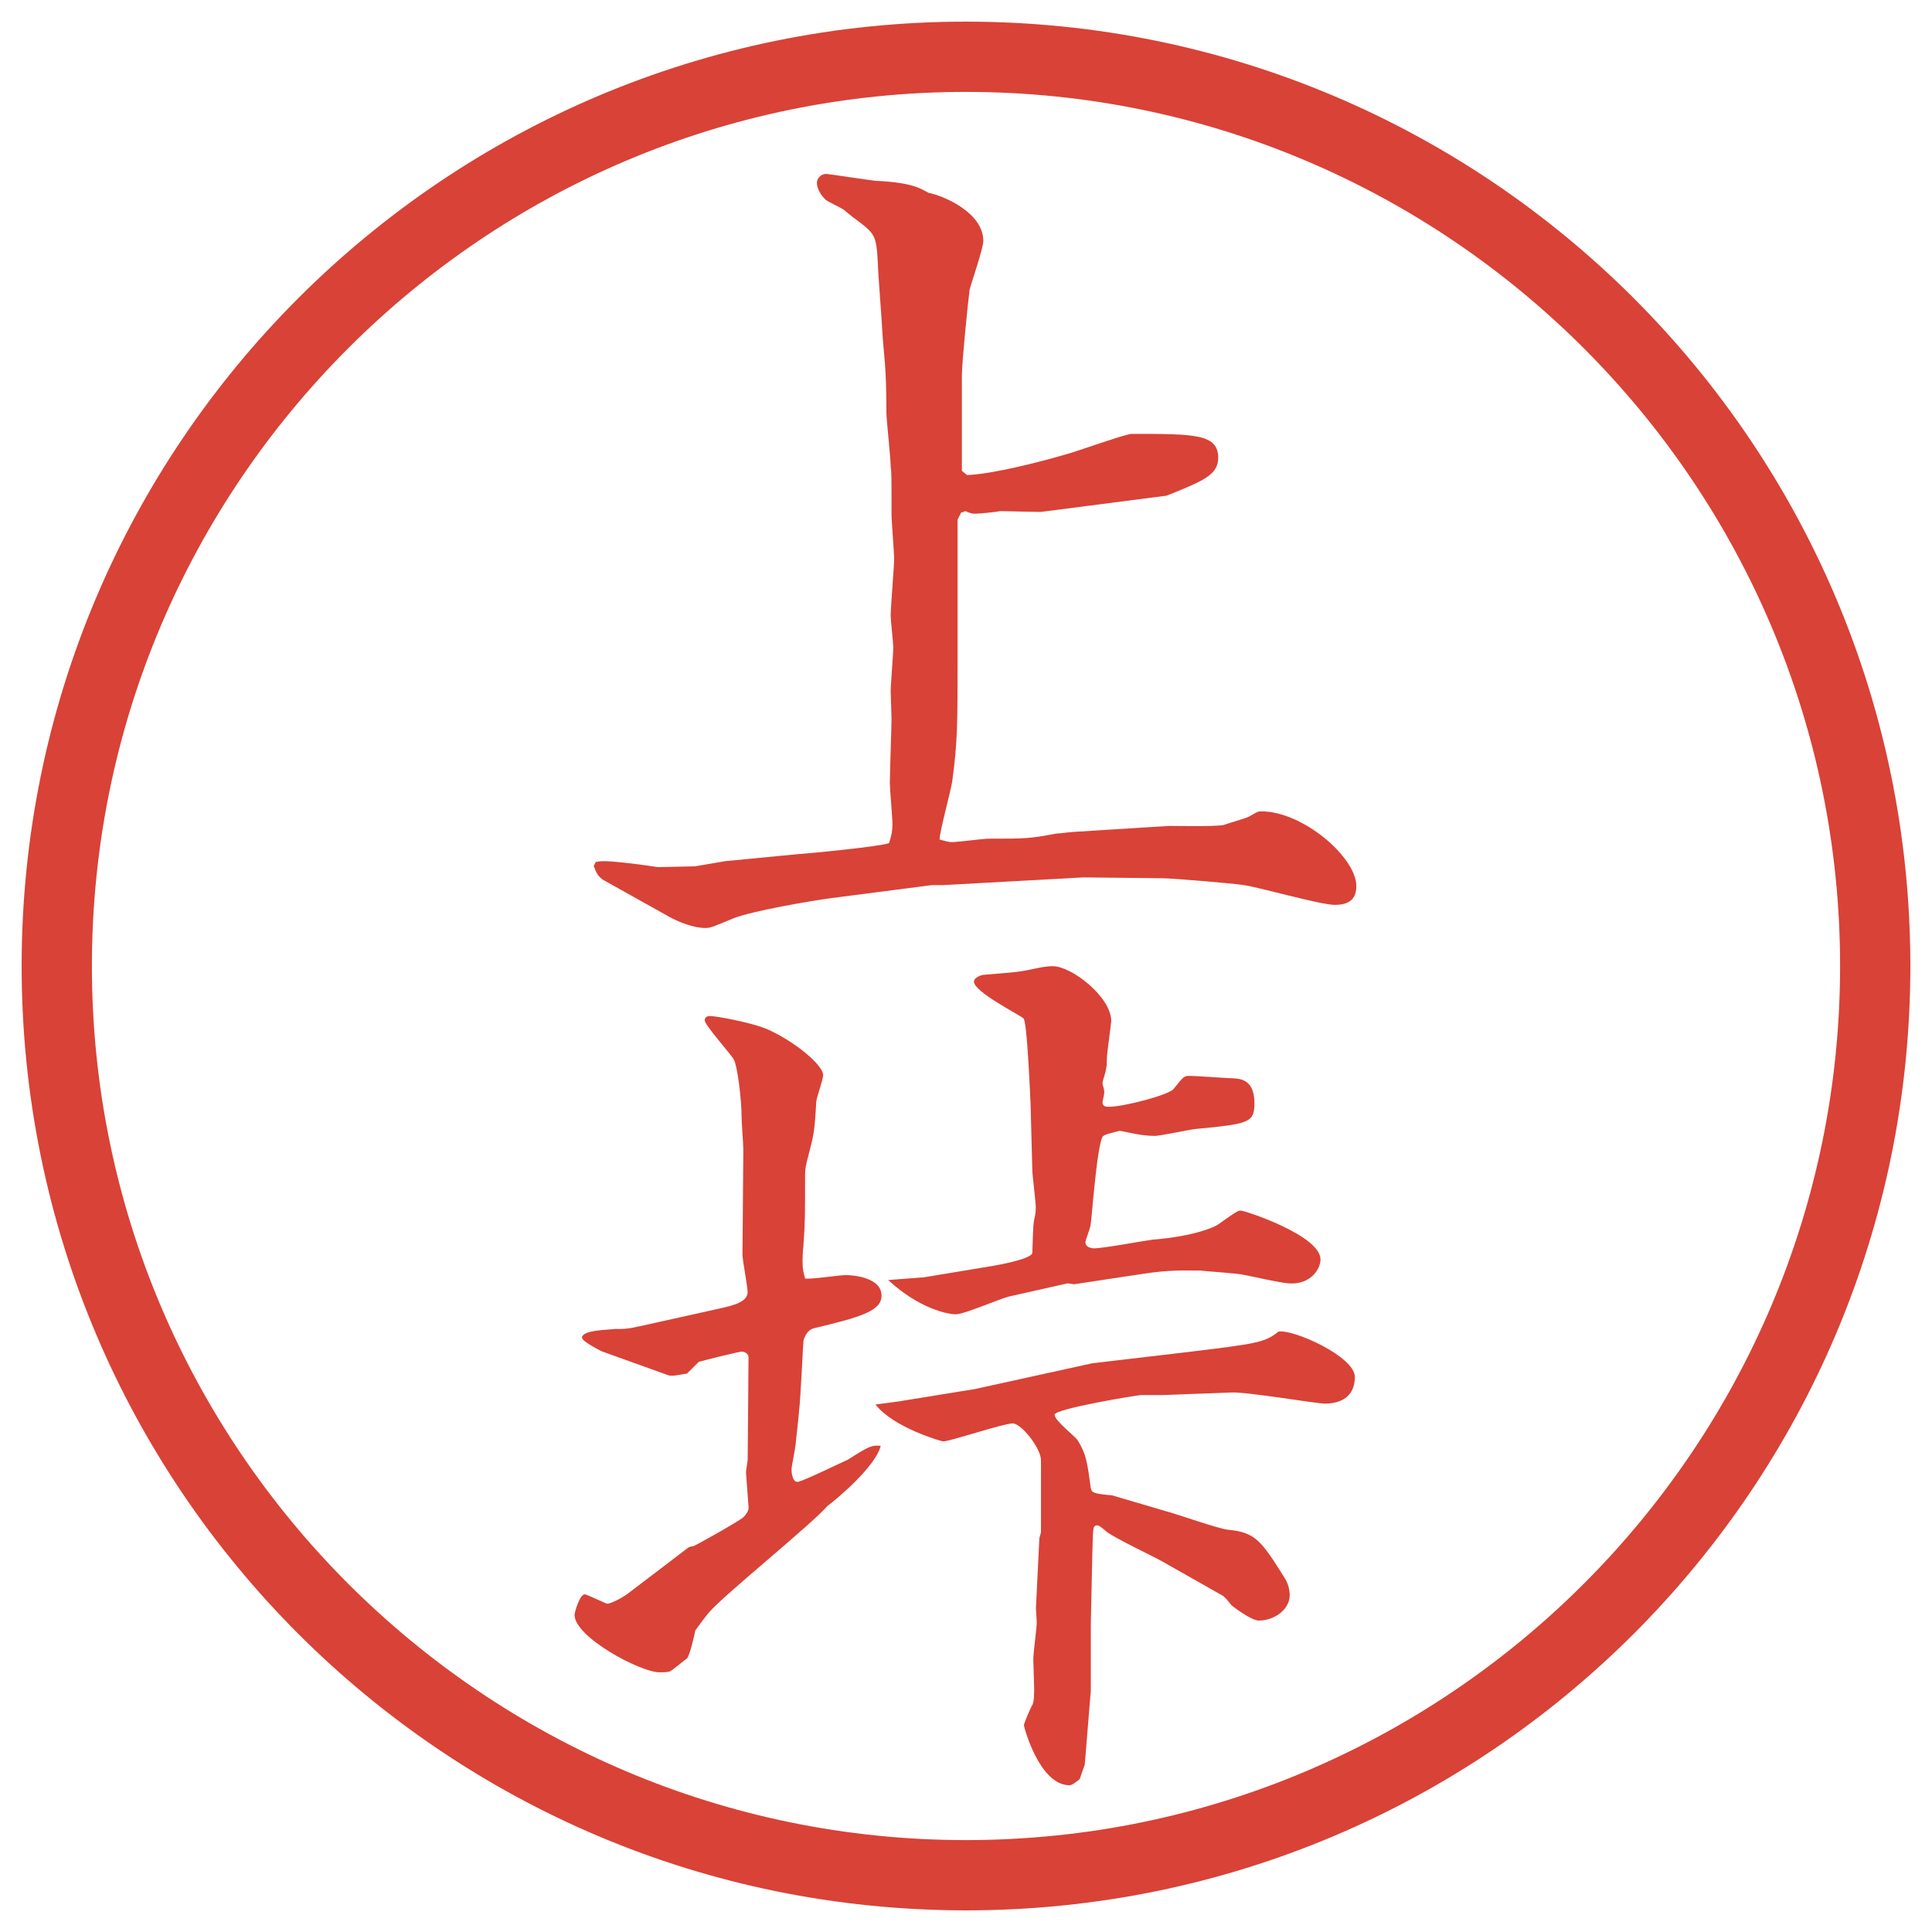
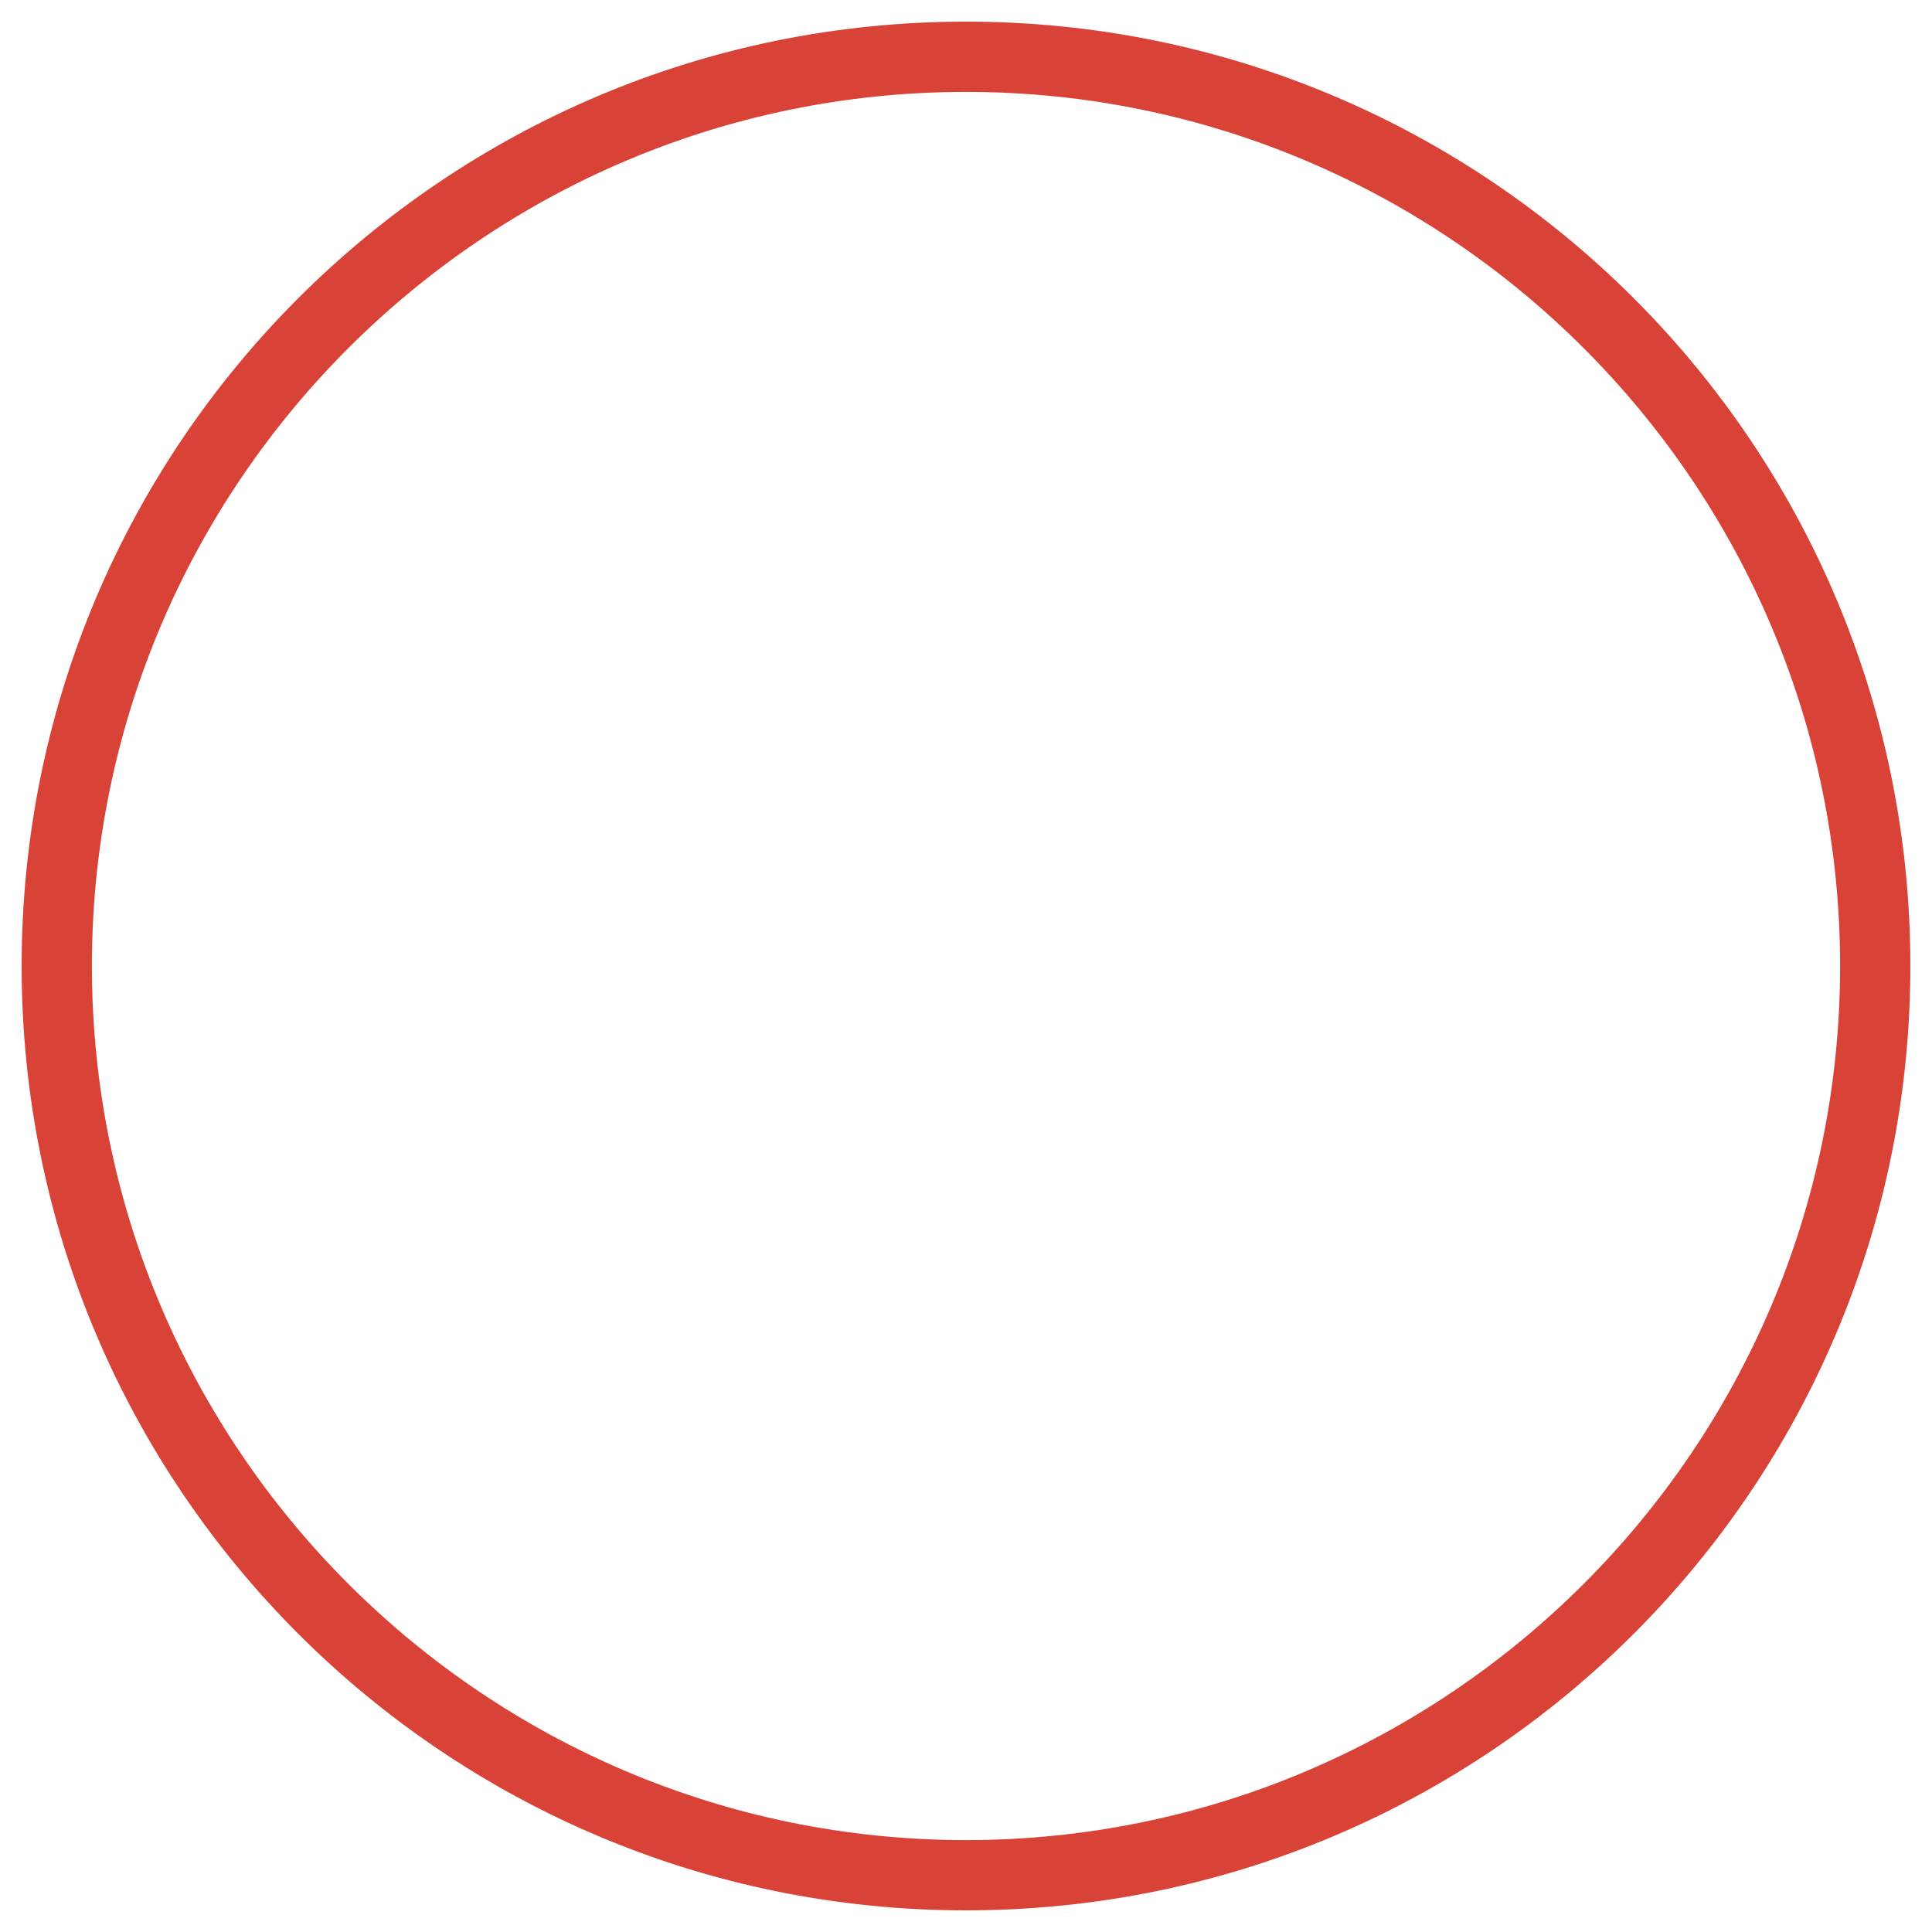
<svg xmlns="http://www.w3.org/2000/svg" id="_レイヤー_1" data-name="レイヤー_1" version="1.1" viewBox="0 0 27.496 27.496">
  <g id="_楕円形_1" data-name="楕円形_1">
    <path d="M13.748,1.308c6.859,0,12.44,5.581,12.44,12.44s-5.581,12.44-12.44,12.44S1.308,20.607,1.308,13.748,6.889,1.308,13.748,1.308M13.748.308C6.325.308.308,6.325.308,13.748s6.017,13.44,13.44,13.44,13.44-6.017,13.44-13.44S21.171.308,13.748.308h0Z" fill="#d94236" />
  </g>
  <g>
-     <path d="M8.454,12.317l.024-.049c.061-.012.085-.012.134-.012.073,0,.366.024.745.085l.537-.012.427-.073,1.013-.098c.183-.012,1.196-.11,1.318-.159.024-.073.049-.146.049-.269,0-.098-.037-.5-.037-.586,0-.146.024-.793.024-.916,0-.061-.012-.33-.012-.391,0-.098.037-.525.037-.623,0-.061-.037-.391-.037-.452,0-.122.049-.696.049-.806,0-.098-.037-.537-.037-.635,0-.537,0-.598-.012-.684,0-.122-.061-.659-.061-.769,0-.696-.037-.781-.061-1.196,0-.061-.061-.818-.061-.94-.024-.391-.037-.403-.33-.623-.024-.012-.146-.122-.171-.134-.037-.024-.22-.11-.244-.134-.073-.073-.122-.159-.122-.244,0-.049.049-.122.134-.122.024,0,.586.085.696.098.525.024.647.11.757.171.244.049.781.293.781.684,0,.11-.171.598-.195.696-.024.183-.11,1.038-.11,1.221v1.355l.073.061c.354-.012,1.026-.183,1.403-.293.146-.037.854-.293.94-.293.902,0,1.232,0,1.232.342,0,.244-.22.33-.732.537-.464.061-1.502.195-1.794.232-.098,0-.512-.012-.573-.012-.049.012-.305.037-.354.037-.037,0-.061,0-.146-.037l-.061.024-.049.098v1.965c0,.928,0,1.196-.073,1.733-.012.134-.183.732-.183.854.049.012.122.037.171.037.085,0,.452-.049.525-.049.525,0,.586,0,.964-.073.061,0,.098-.012.256-.024l1.355-.085c.036,0,.646.012.769-.012.062-.024.329-.098.366-.122.109-.061.122-.073.171-.073.599,0,1.354.659,1.354,1.062,0,.159-.072.269-.305.269-.207,0-1.099-.256-1.294-.281-.146-.024-1.025-.098-1.159-.098l-1.123-.012-2.002.11h-.159l-1.416.183c-.281.037-1.147.183-1.416.293-.293.122-.317.134-.391.134-.171,0-.378-.085-.513-.159l-.94-.525c-.073-.049-.098-.098-.134-.195v-.012Z" fill="#d94236" />
-     <path d="M9.772,19.549c-.146.025-.195.037-.256.025l-.952-.342c-.073-.037-.281-.146-.281-.195,0-.11.378-.11.464-.123.159,0,.183,0,.403-.049l1.099-.244c.159-.036.391-.085.391-.231,0-.085-.073-.452-.073-.537l.012-1.489c0-.073-.024-.391-.024-.451,0-.27-.061-.745-.11-.83-.024-.062-.415-.489-.415-.562,0-.037.024-.061.073-.061.085,0,.562.085.806.183.391.17.806.512.806.659,0,.062-.098.33-.098.379-.024.428-.037.477-.11.757-.037.134-.049.208-.049.269,0,.61,0,.684-.024,1.025-.012.109-.012.195-.012.22,0,.11.012.159.037.244.085.013.488-.049.574-.049.122,0,.513.036.513.293,0,.22-.305.306-.964.464-.085.024-.122.098-.146.171-.012.146-.024.452-.037.635-.012.208-.012.269-.073.817,0,.062-.061.33-.061.391,0,.037.012.172.085.172.061,0,.635-.281.72-.318.305-.195.342-.207.464-.195-.073.306-.671.794-.757.855-.232.268-1.477,1.27-1.685,1.514-.061.072-.159.207-.195.256-.012.061-.085.379-.122.402-.037.025-.208.172-.244.184-.024.012-.122.012-.146.012-.269,0-1.208-.5-1.208-.817,0-.036.073-.293.146-.293.024,0,.305.134.317.134.061,0,.244-.098.33-.17l.818-.623c.012-.012.049-.024.073-.024s.671-.366.72-.415c.037-.037.073-.086.073-.135l-.037-.5c0-.037.024-.158.024-.184l.012-1.452c0-.062-.061-.085-.098-.085s-.525.121-.61.146l-.171.17ZM12.824,19.939l1.05-.17,1.671-.367,1.344-.158c1-.122,1.11-.135,1.306-.293.208-.037,1.087.354,1.087.646,0,.27-.184.379-.428.379-.122,0-1.123-.171-1.33-.158l-.965.036h-.317c-.049,0-1.233.195-1.233.28,0,.086.293.306.33.367.122.195.135.316.184.671.012.073.036.085.305.11l.744.219c.146.037.77.257.904.27.391.036.476.158.805.684.049.072.074.17.074.244,0,.219-.232.365-.439.365-.11,0-.379-.207-.391-.219-.037-.049-.086-.11-.123-.135l-.842-.477c-.122-.072-.721-.354-.818-.439-.023-.023-.098-.085-.121-.085-.074,0-.062.036-.074.354l-.023,1.062v.94l-.086,1.049-.073.208c-.062.049-.11.085-.146.085-.426,0-.647-.83-.647-.854,0-.025.098-.257.123-.293.023-.049.023-.172.023-.232,0-.073-.012-.354-.012-.415,0-.085.049-.452.049-.524,0-.037-.012-.172-.012-.195l.049-1.002.023-.085v-1.025c0-.171-.28-.524-.402-.524-.135,0-.891.256-.989.256-.024,0-.708-.195-.964-.525l.366-.049ZM13.129,18.182l1.025-.17c.073-.013.538-.098.538-.184.012-.366.012-.415.036-.513.013-.062.013-.11.013-.134,0-.086-.049-.452-.049-.525l-.025-.939c-.012-.257-.049-1.136-.098-1.221-.049-.049-.708-.378-.708-.525,0-.061.11-.098.146-.098.44-.037.489-.037.708-.085.062-.012.159-.037.27-.037.267,0,.83.439.83.781,0,.037-.062.452-.062.537,0,.036,0,.11-.013.146,0,.036-.049.171-.049.195,0,.036.025.085.025.134,0,.037-.025.123-.025.146,0,.062.062.062.086.062.22,0,.867-.171.928-.257.135-.17.146-.183.22-.183.11,0,.573.036.659.036.135.013.269.074.269.354s-.085.293-.843.366c-.098.012-.5.098-.573.098-.195,0-.366-.049-.501-.073-.036.013-.231.049-.244.085-.085.146-.158,1.221-.17,1.246,0,.049-.074.219-.074.256,0,.073.086.086.123.086.134,0,.72-.11.83-.123.622-.049.915-.195.939-.219.256-.184.281-.195.317-.195.062,0,1.136.354,1.136.695,0,.146-.146.342-.403.342-.098,0-.159-.012-.684-.122-.098-.024-.537-.049-.622-.062h-.11c-.085,0-.342-.012-.72.049l-.965.146-.098-.012-.818.184c-.121.023-.646.256-.769.256-.11,0-.513-.073-.964-.488l.488-.037Z" fill="#d94236" />
-   </g>
+     </g>
</svg>